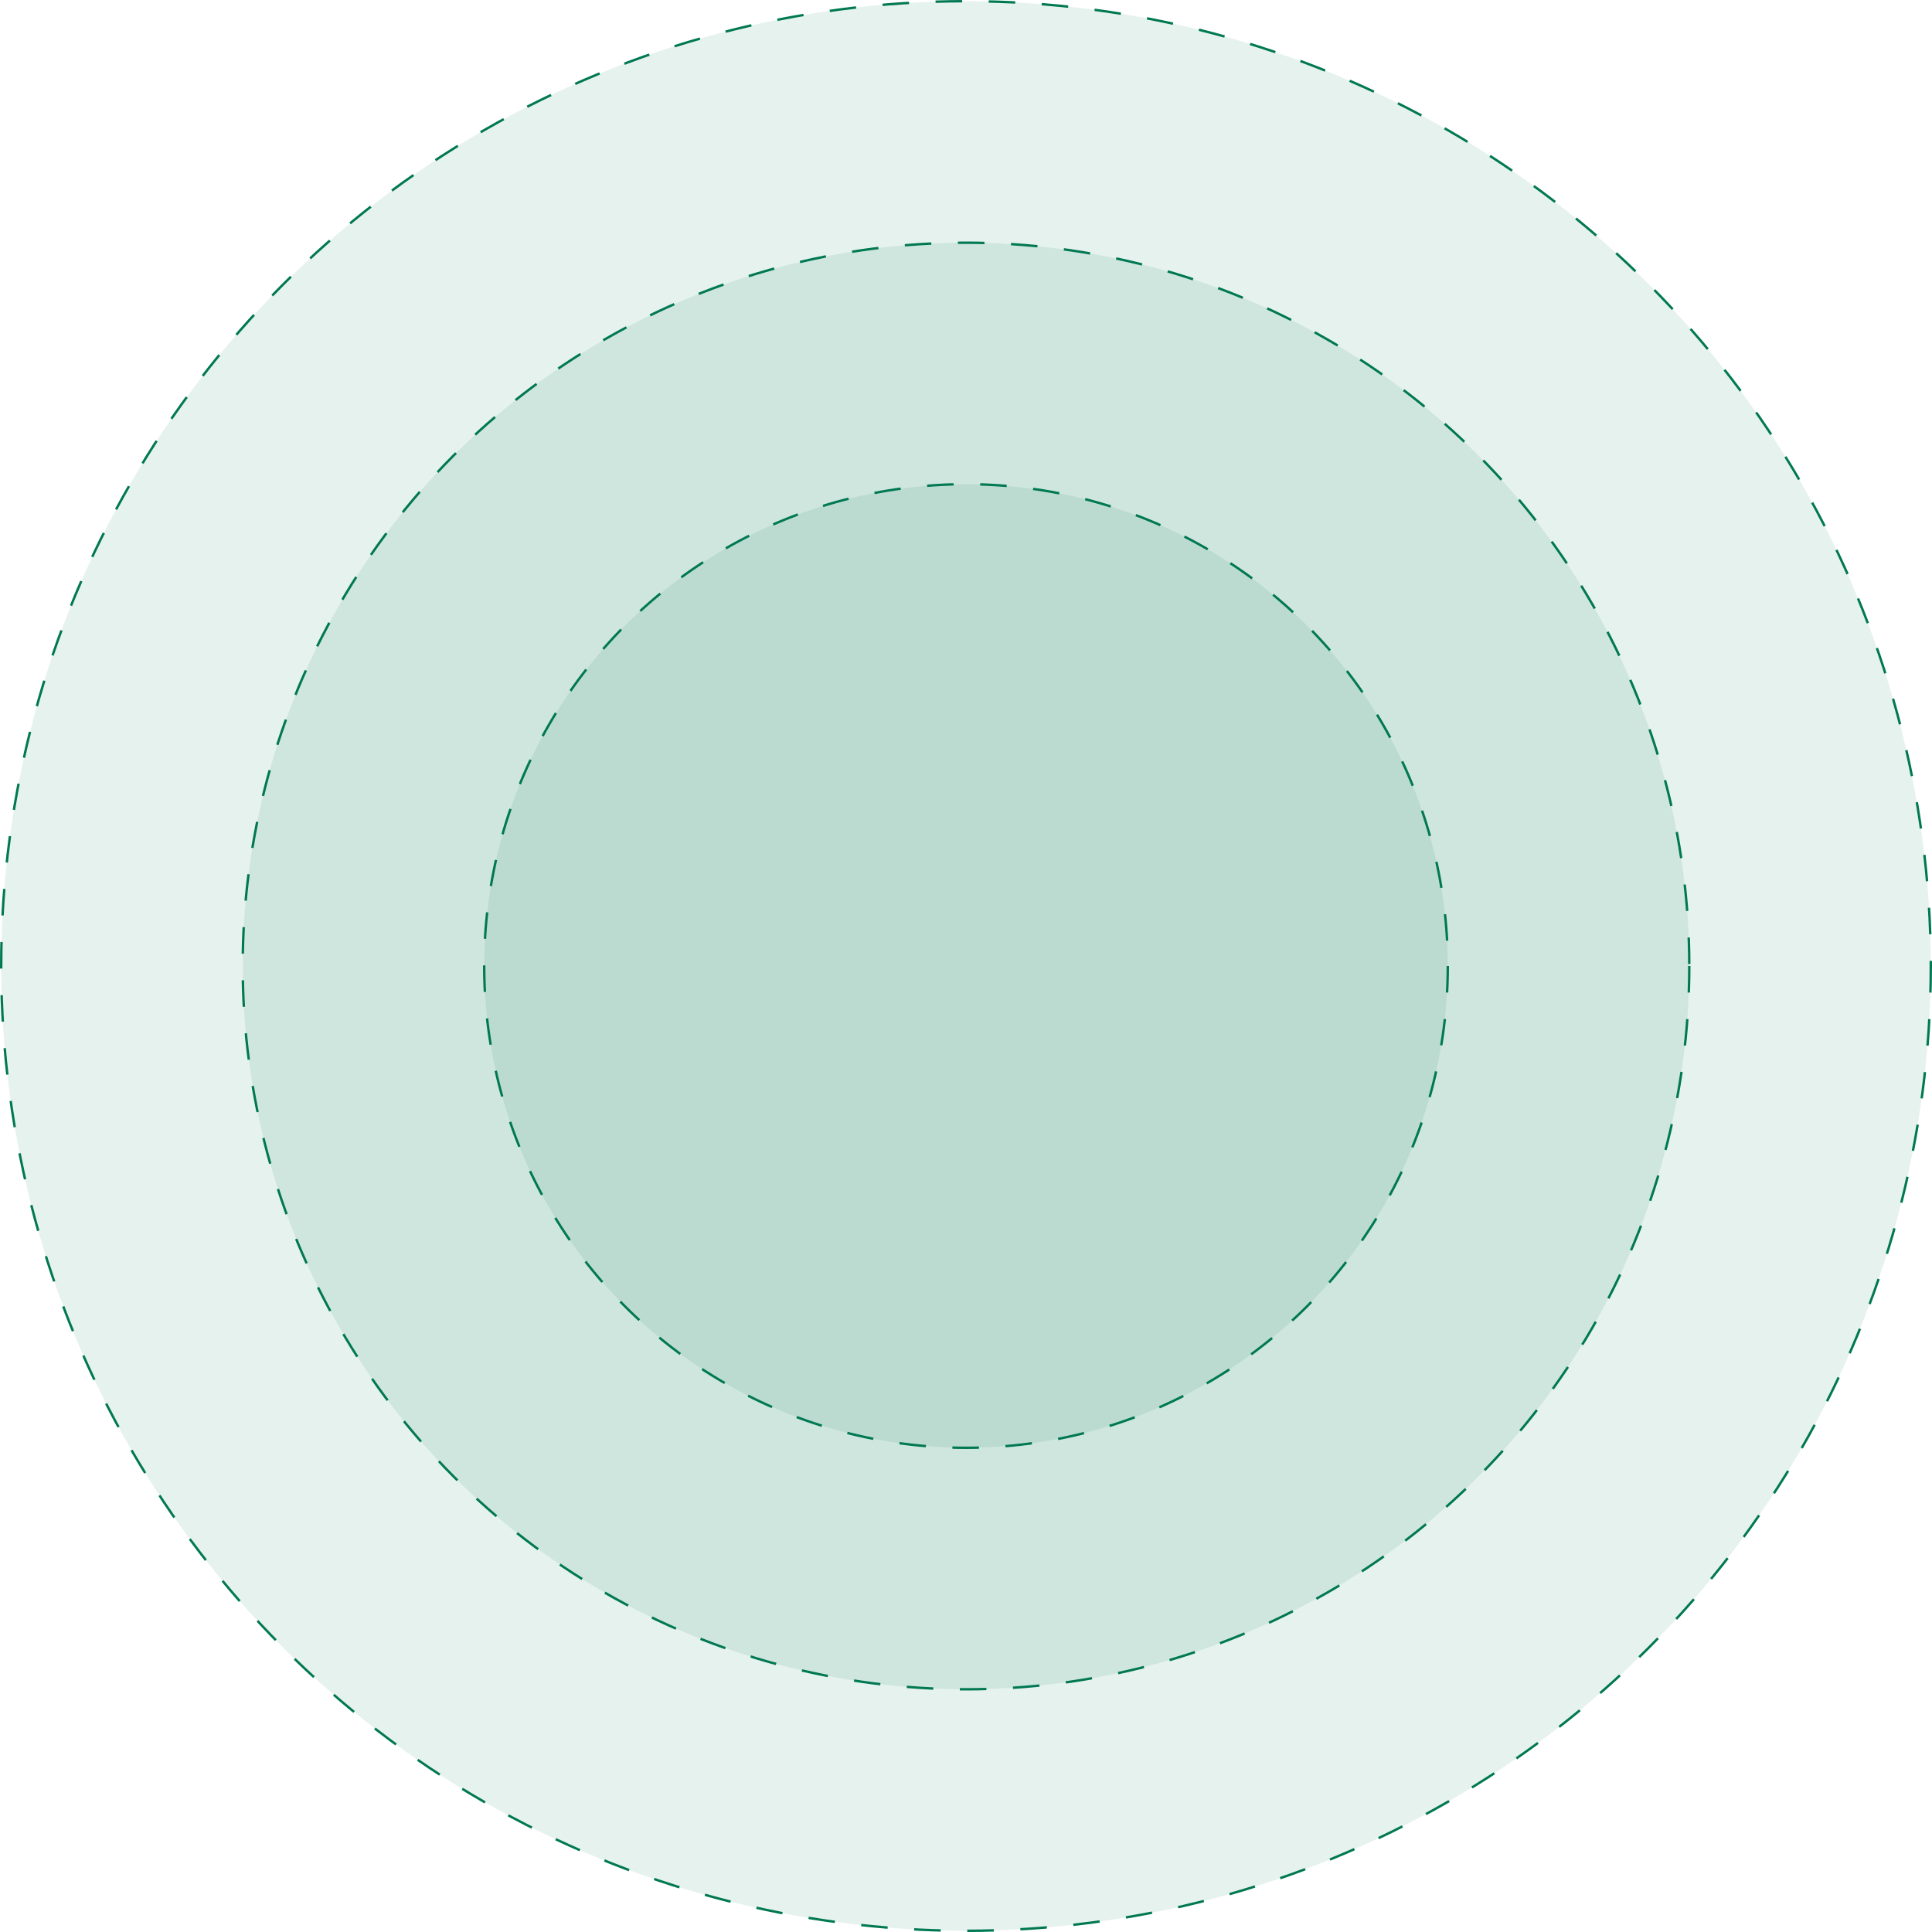
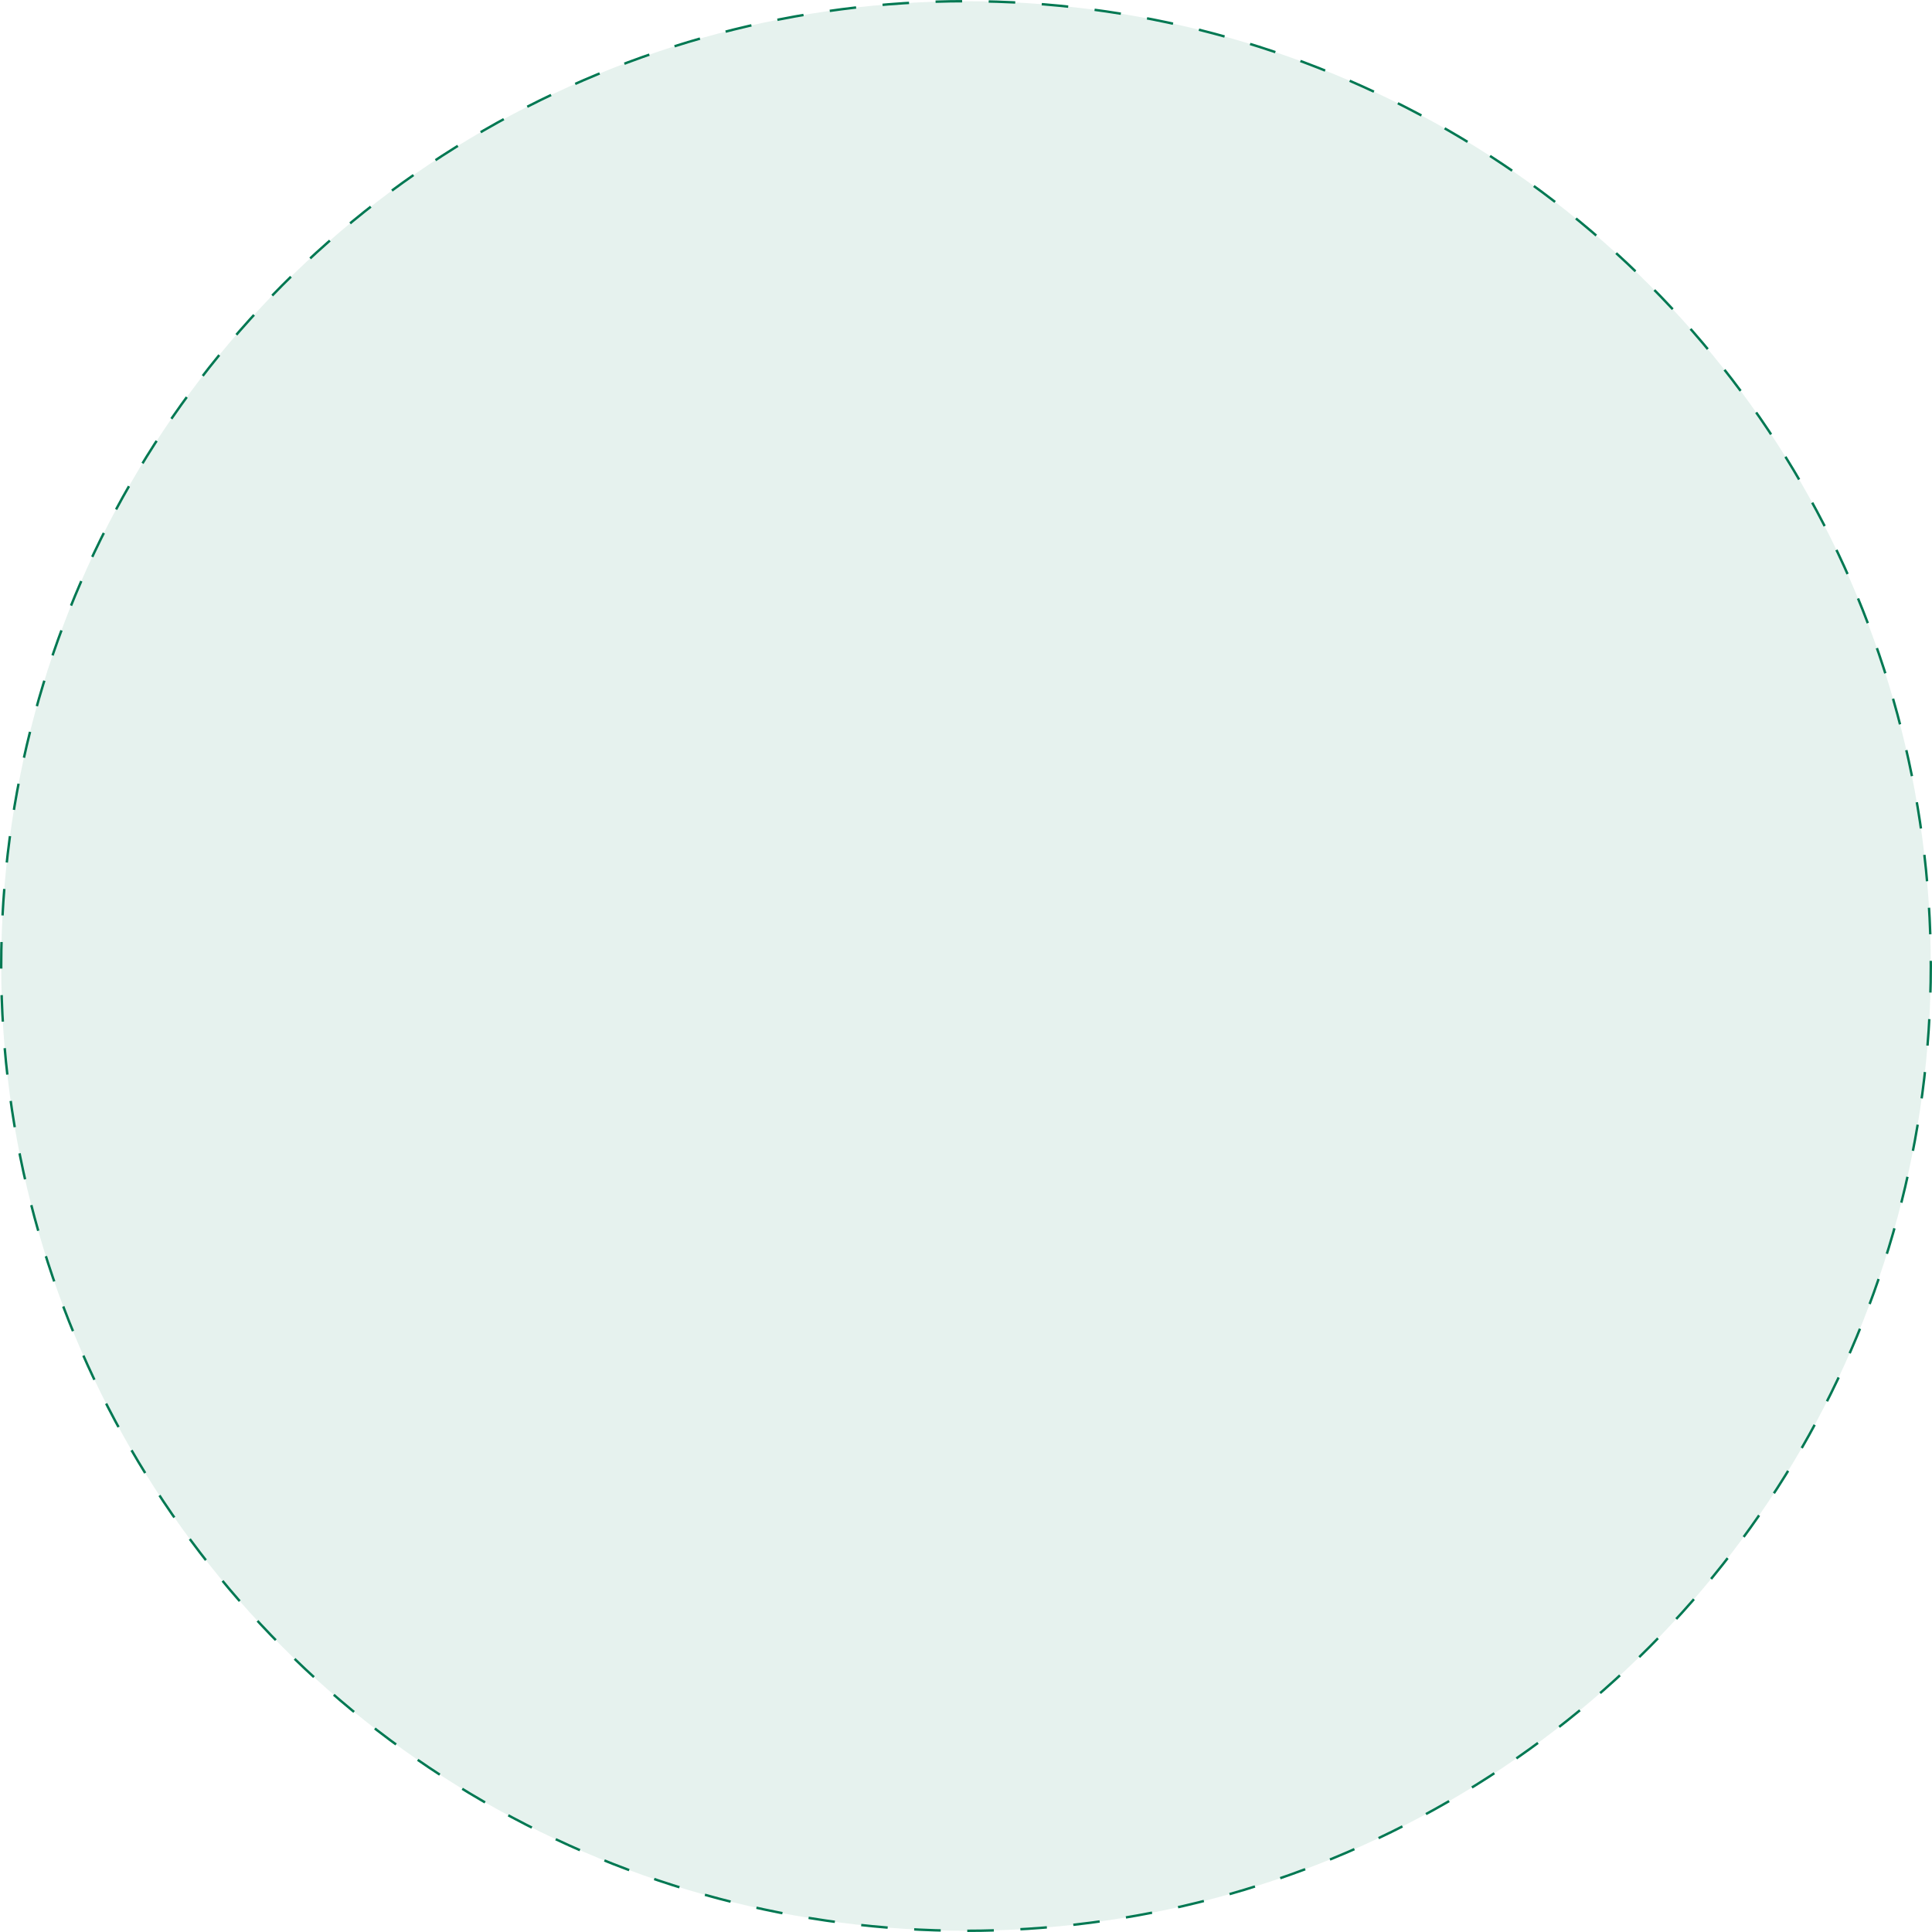
<svg xmlns="http://www.w3.org/2000/svg" width="800" height="800" viewBox="0 0 800 800" fill="none">
  <circle cx="400" cy="400" r="399.5" fill="#007852" fill-opacity="0.1" stroke="#007852" stroke-dasharray="11 11" />
-   <circle cx="400" cy="400" r="199.5" fill="#007852" fill-opacity="0.1" stroke="#007852" stroke-dasharray="11 11" />
-   <circle cx="400" cy="400" r="299.5" fill="#007852" fill-opacity="0.1" stroke="#007852" stroke-dasharray="11 11" />
</svg>